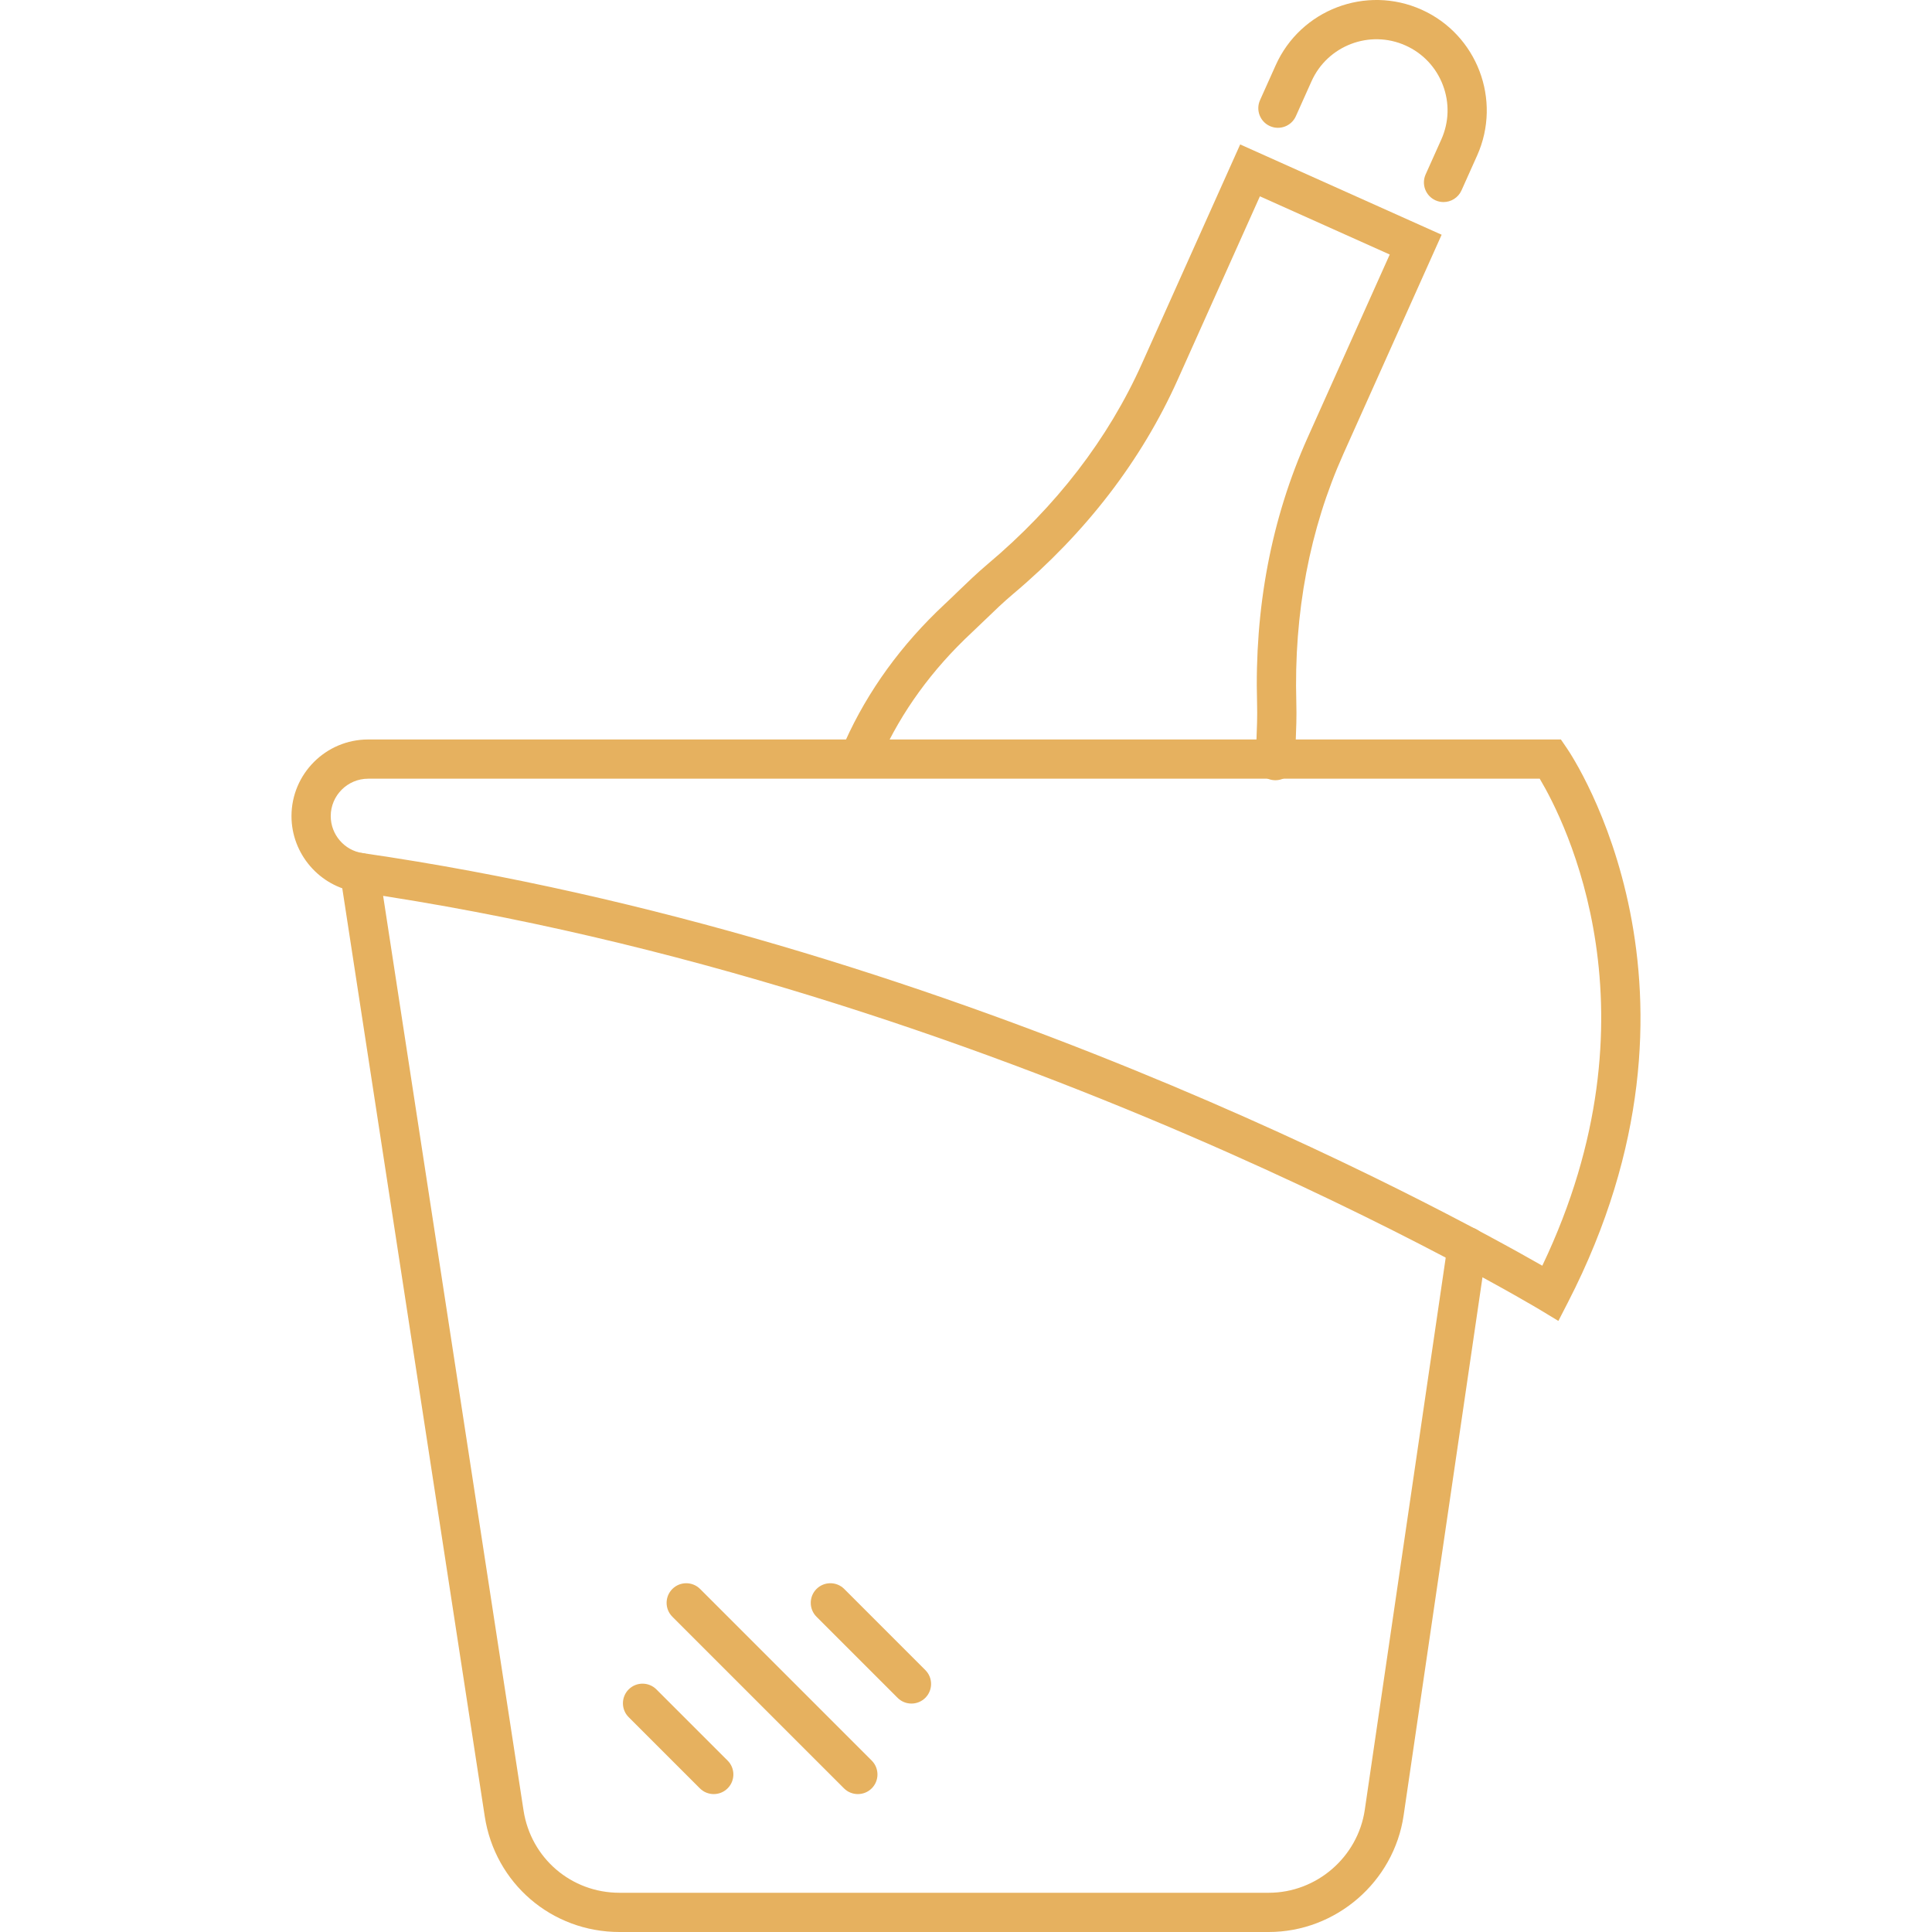
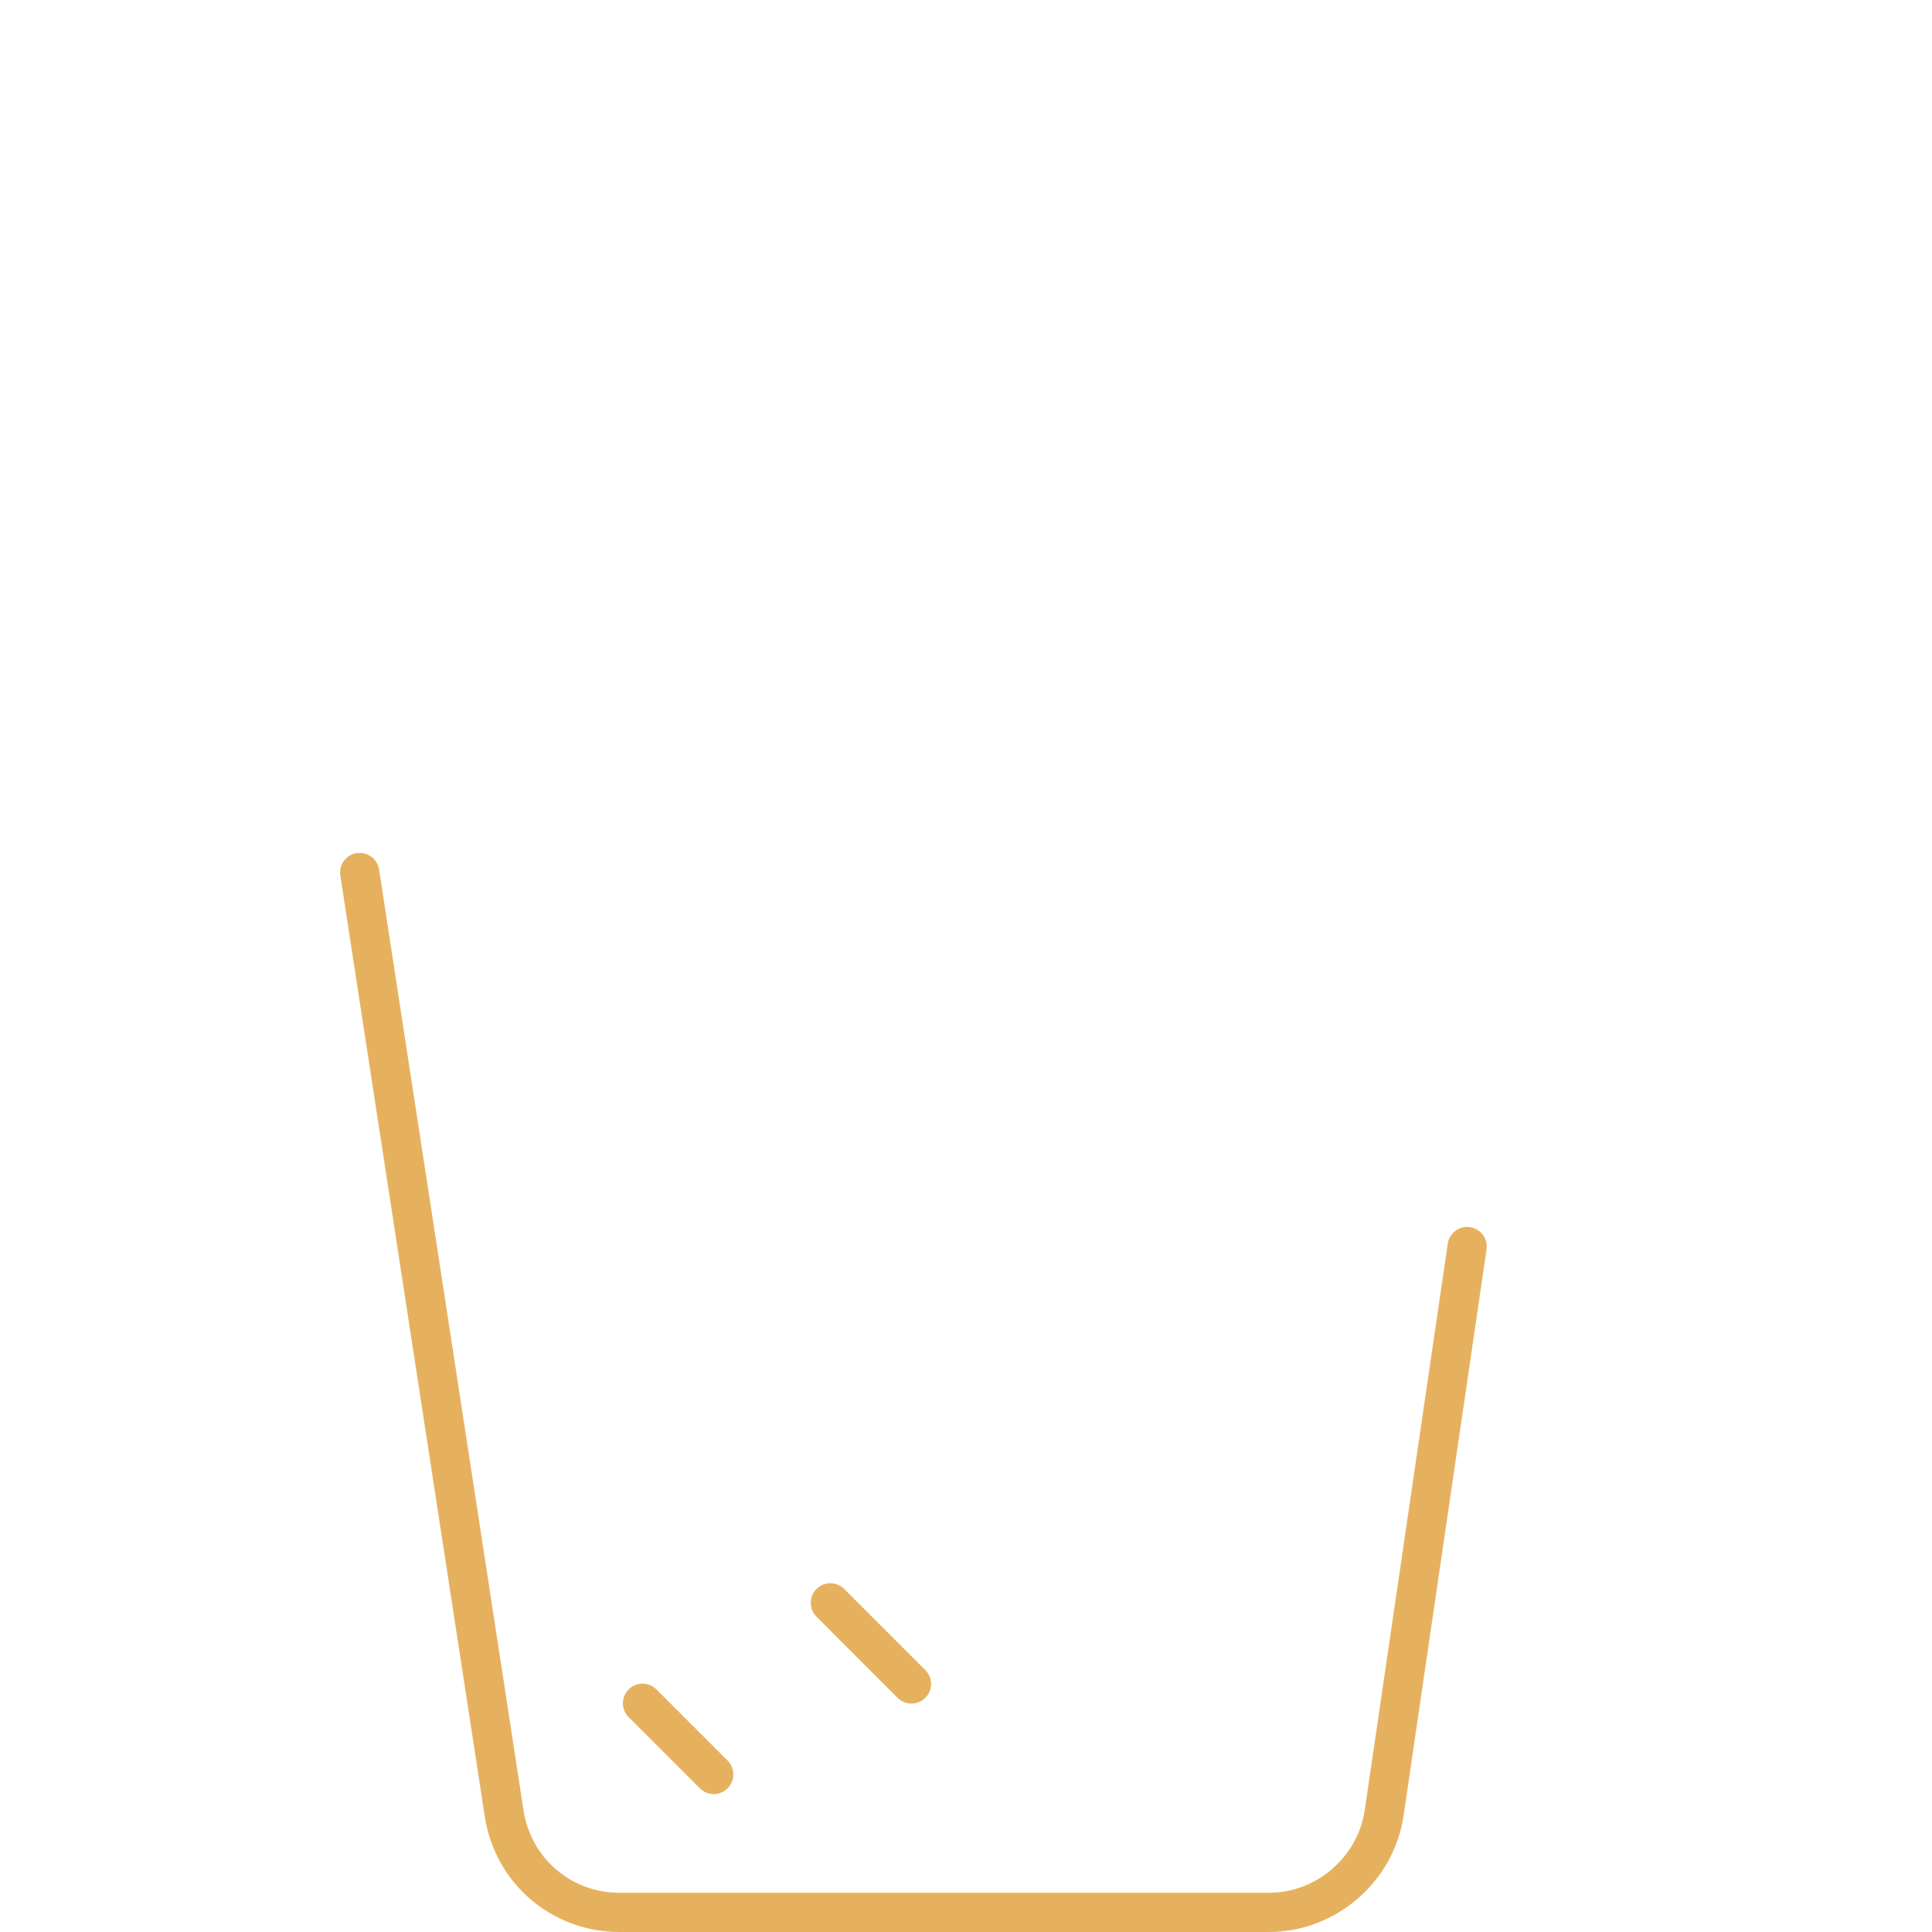
<svg xmlns="http://www.w3.org/2000/svg" version="1.1" id="Capa_1" x="0px" y="0px" width="96px" height="96px" viewBox="0 0 96 96" enable-background="new 0 0 96 96" xml:space="preserve">
  <g>
    <g>
      <path fill="#E6B15F" d="M45.289,84.649c-0.25,0-0.499-0.095-0.689-0.285l-4.029-4.03c-0.38-0.38-0.38-0.998,0-1.379    c0.381-0.38,0.999-0.38,1.379,0l4.029,4.03c0.381,0.381,0.381,0.998,0,1.379C45.788,84.555,45.538,84.649,45.289,84.649    L45.289,84.649z" />
-       <path fill="#E6B15F" d="M42.626,89.147c-0.25,0-0.5-0.095-0.689-0.285l-8.528-8.528c-0.381-0.38-0.381-0.998,0-1.379    c0.381-0.38,0.998-0.38,1.379,0l8.528,8.528c0.38,0.381,0.38,0.998,0,1.379C43.125,89.053,42.876,89.147,42.626,89.147    L42.626,89.147z" />
      <path fill="#E6B15F" d="M35.465,89.147c-0.25,0-0.499-0.095-0.689-0.285l-3.538-3.537c-0.38-0.381-0.38-0.998,0-1.379    c0.381-0.381,0.998-0.381,1.379,0l3.538,3.537c0.381,0.381,0.381,0.998,0,1.379C35.964,89.053,35.715,89.147,35.465,89.147    L35.465,89.147z" />
    </g>
    <path fill="#E6B15F" d="M63.043,96H30.782c-3.368,0-6.184-2.416-6.695-5.745L16.91,43.502c-0.082-0.532,0.283-1.029,0.815-1.111   c0.531-0.079,1.03,0.283,1.112,0.815l7.177,46.752c0.364,2.371,2.37,4.093,4.768,4.093h32.261c2.377,0,4.429-1.773,4.773-4.125   L71.938,61.8c0.078-0.533,0.572-0.904,1.105-0.823c0.533,0.078,0.902,0.573,0.823,1.106l-4.121,28.125   C69.262,93.511,66.381,96,63.043,96L63.043,96z" />
-     <path fill="#E6B15F" d="M77.435,65.636l-0.895-0.542c-0.265-0.161-26.938-16.151-58.807-20.774   c-1.852-0.269-3.249-1.888-3.249-3.766c0-2.101,1.709-3.81,3.81-3.81H77.56l0.29,0.424c0.332,0.483,8.038,12.032,0.063,27.538   L77.435,65.636L77.435,65.636z M18.294,38.693c-1.025,0-1.86,0.835-1.86,1.86c0,0.916,0.679,1.705,1.579,1.836   c28.938,4.197,53.634,17.65,58.623,20.503c5.994-12.556,1.131-22.085-0.128-24.199H18.294L18.294,38.693z" />
    <g>
-       <path fill="#E6B15F" d="M63.373,38.769c-0.008,0.001-0.016,0-0.023,0c-0.538-0.013-0.965-0.459-0.952-0.997    c0.007-0.319,0.02-0.635,0.033-0.95c0.025-0.632,0.05-1.228,0.032-1.861c-0.135-4.75,0.71-9.194,2.51-13.21l4.082-9.104    l-6.451-2.892l-4.081,9.104c-1.8,4.016-4.556,7.604-8.191,10.664c-0.483,0.407-0.911,0.82-1.364,1.258    c-0.229,0.222-0.457,0.441-0.692,0.661c-1.967,1.835-3.483,3.925-4.508,6.21c-0.22,0.491-0.797,0.71-1.289,0.491    c-0.491-0.221-0.711-0.798-0.491-1.289c1.132-2.523,2.799-4.824,4.958-6.838c0.227-0.211,0.447-0.424,0.667-0.638    c0.457-0.44,0.93-0.897,1.464-1.348c3.409-2.869,5.989-6.223,7.668-9.969l4.879-10.884l10.01,4.487l-4.879,10.884    c-1.68,3.746-2.468,7.903-2.342,12.357c0.021,0.701-0.007,1.359-0.032,1.995c-0.013,0.305-0.024,0.609-0.032,0.917    C64.335,38.347,63.901,38.769,63.373,38.769L63.373,38.769z" />
-       <path fill="#E6B15F" d="M71.728,10.04c-0.134,0-0.269-0.027-0.398-0.085c-0.491-0.22-0.711-0.797-0.491-1.289l0.779-1.736    c0.386-0.861,0.413-1.822,0.077-2.704s-0.995-1.581-1.856-1.966c-1.778-0.798-3.874,0-4.671,1.779l-0.778,1.736    c-0.221,0.491-0.797,0.71-1.288,0.491c-0.492-0.22-0.712-0.797-0.492-1.289l0.779-1.736c1.236-2.76,4.487-3.999,7.247-2.761    c2.76,1.237,3.998,4.488,2.762,7.248l-0.778,1.736C72.455,9.826,72.1,10.04,71.728,10.04L71.728,10.04z" />
-     </g>
+       </g>
  </g>
</svg>